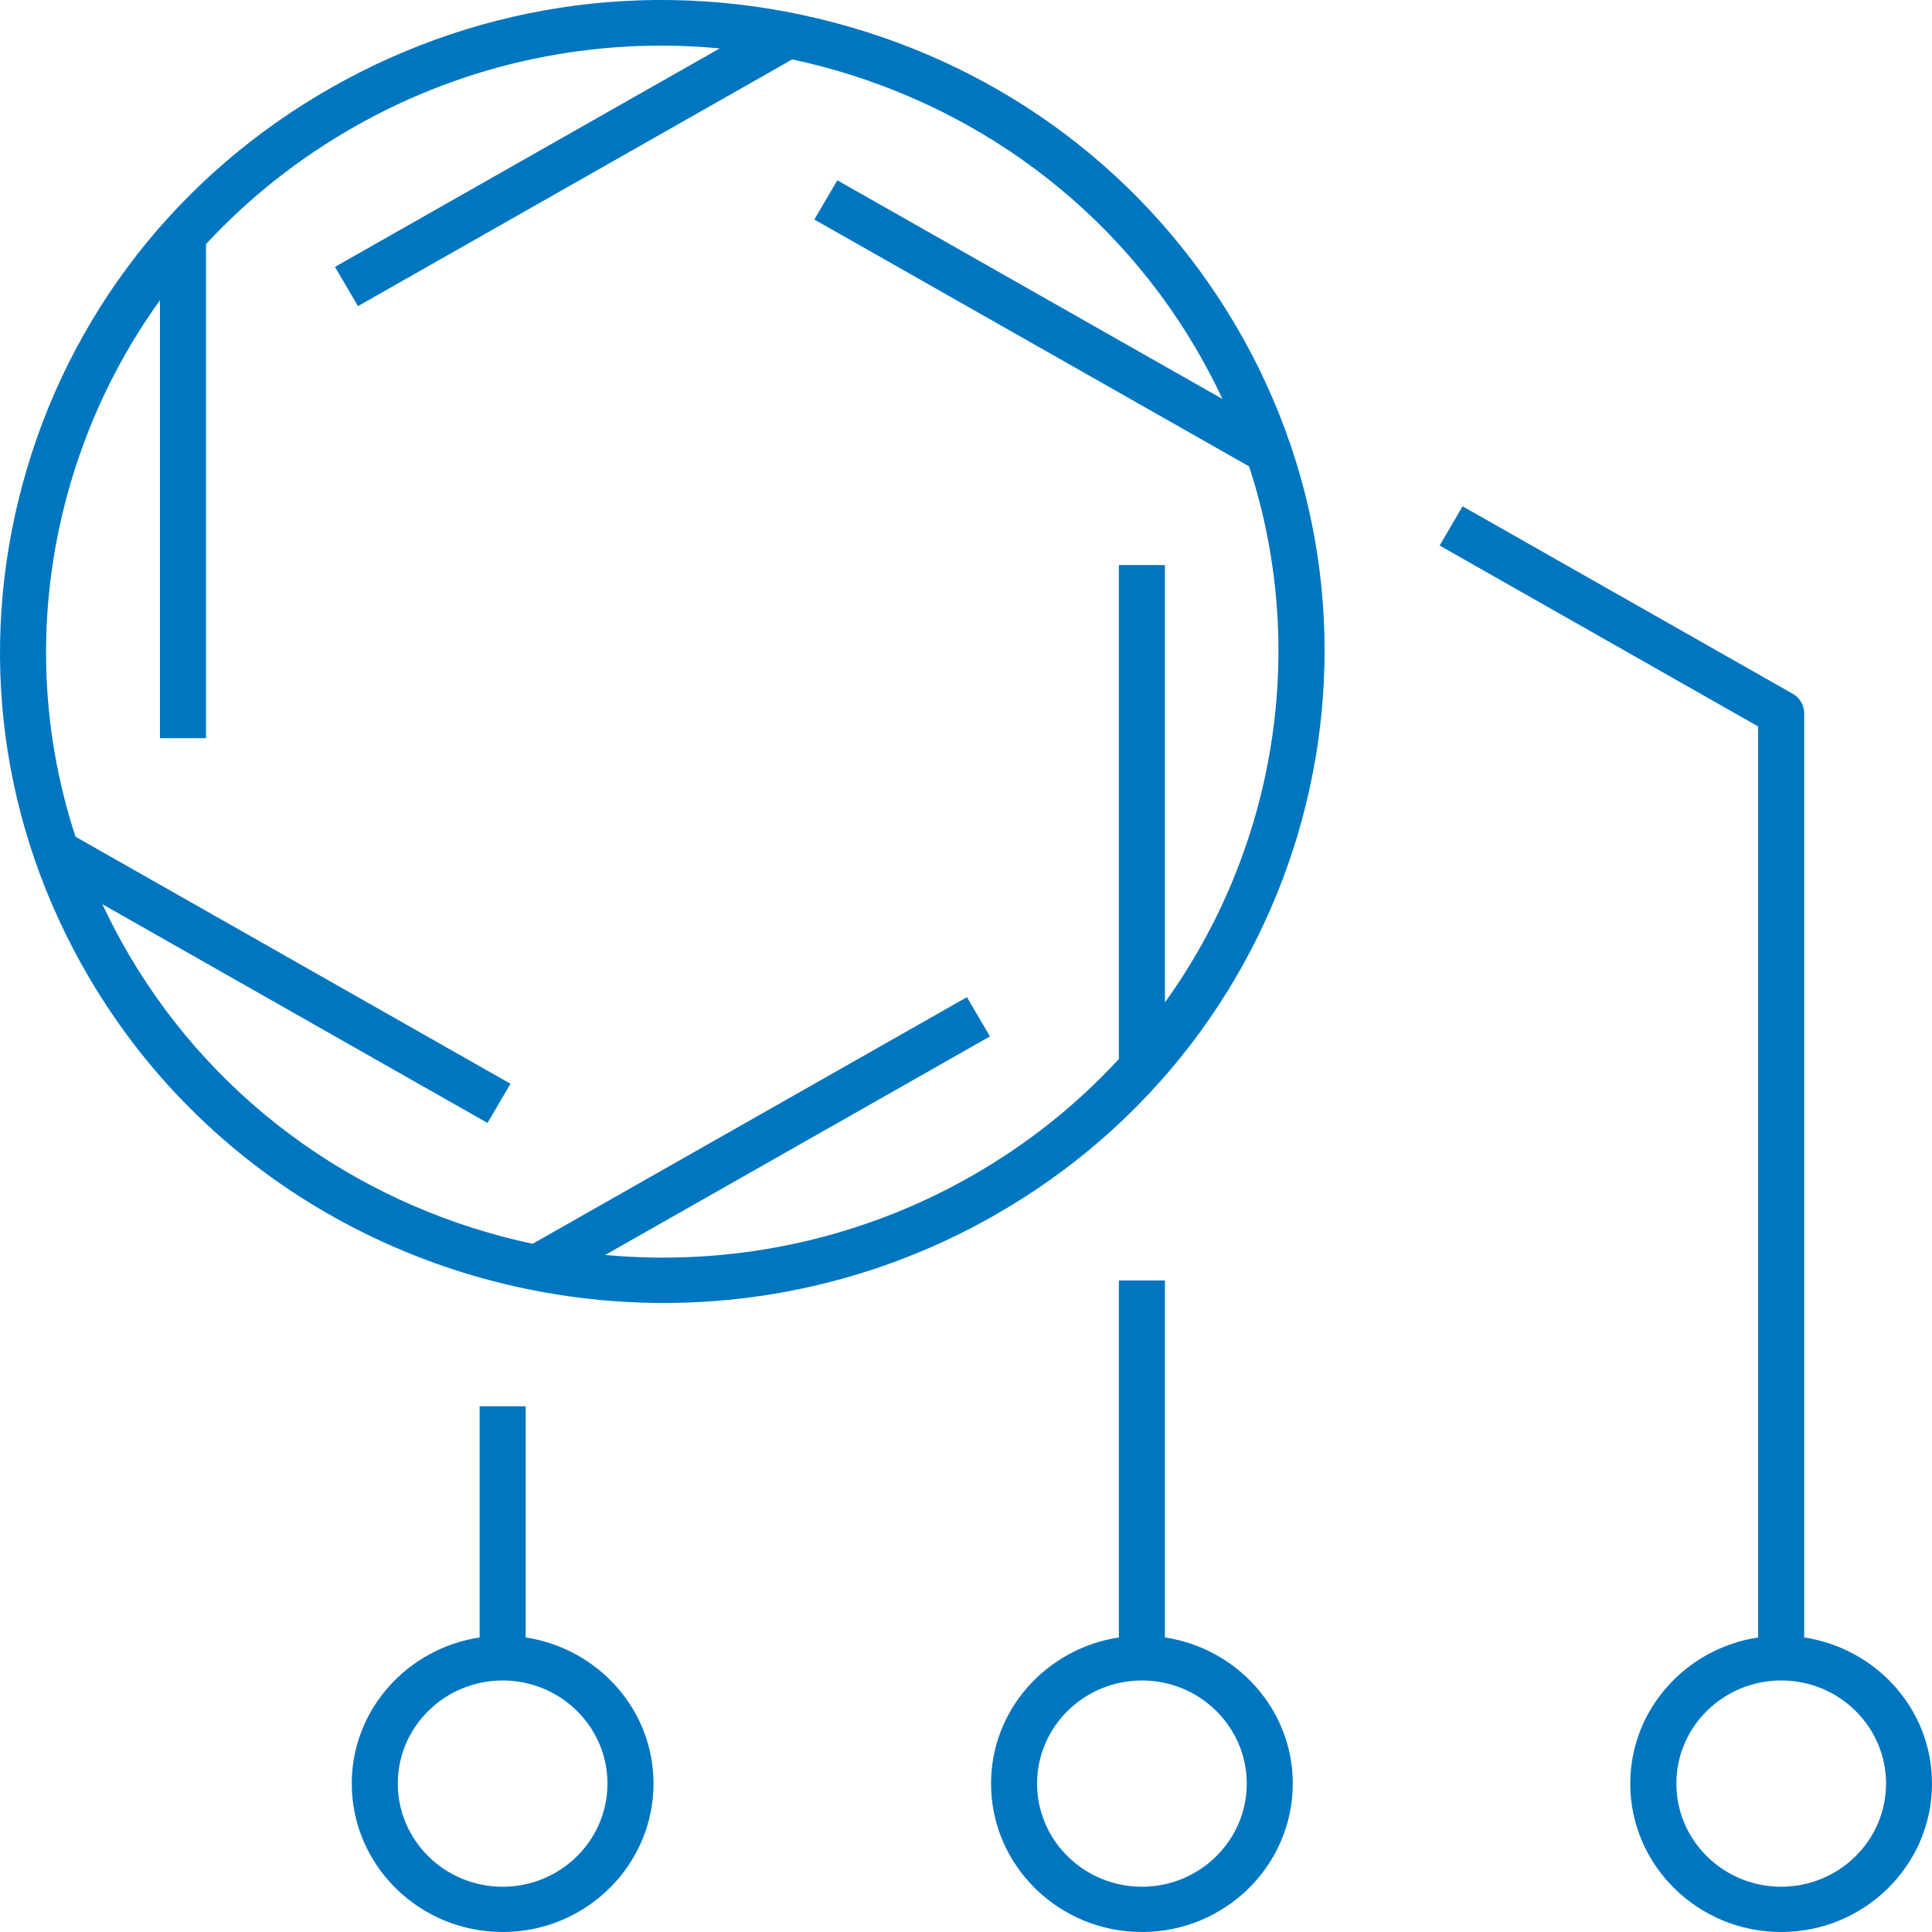
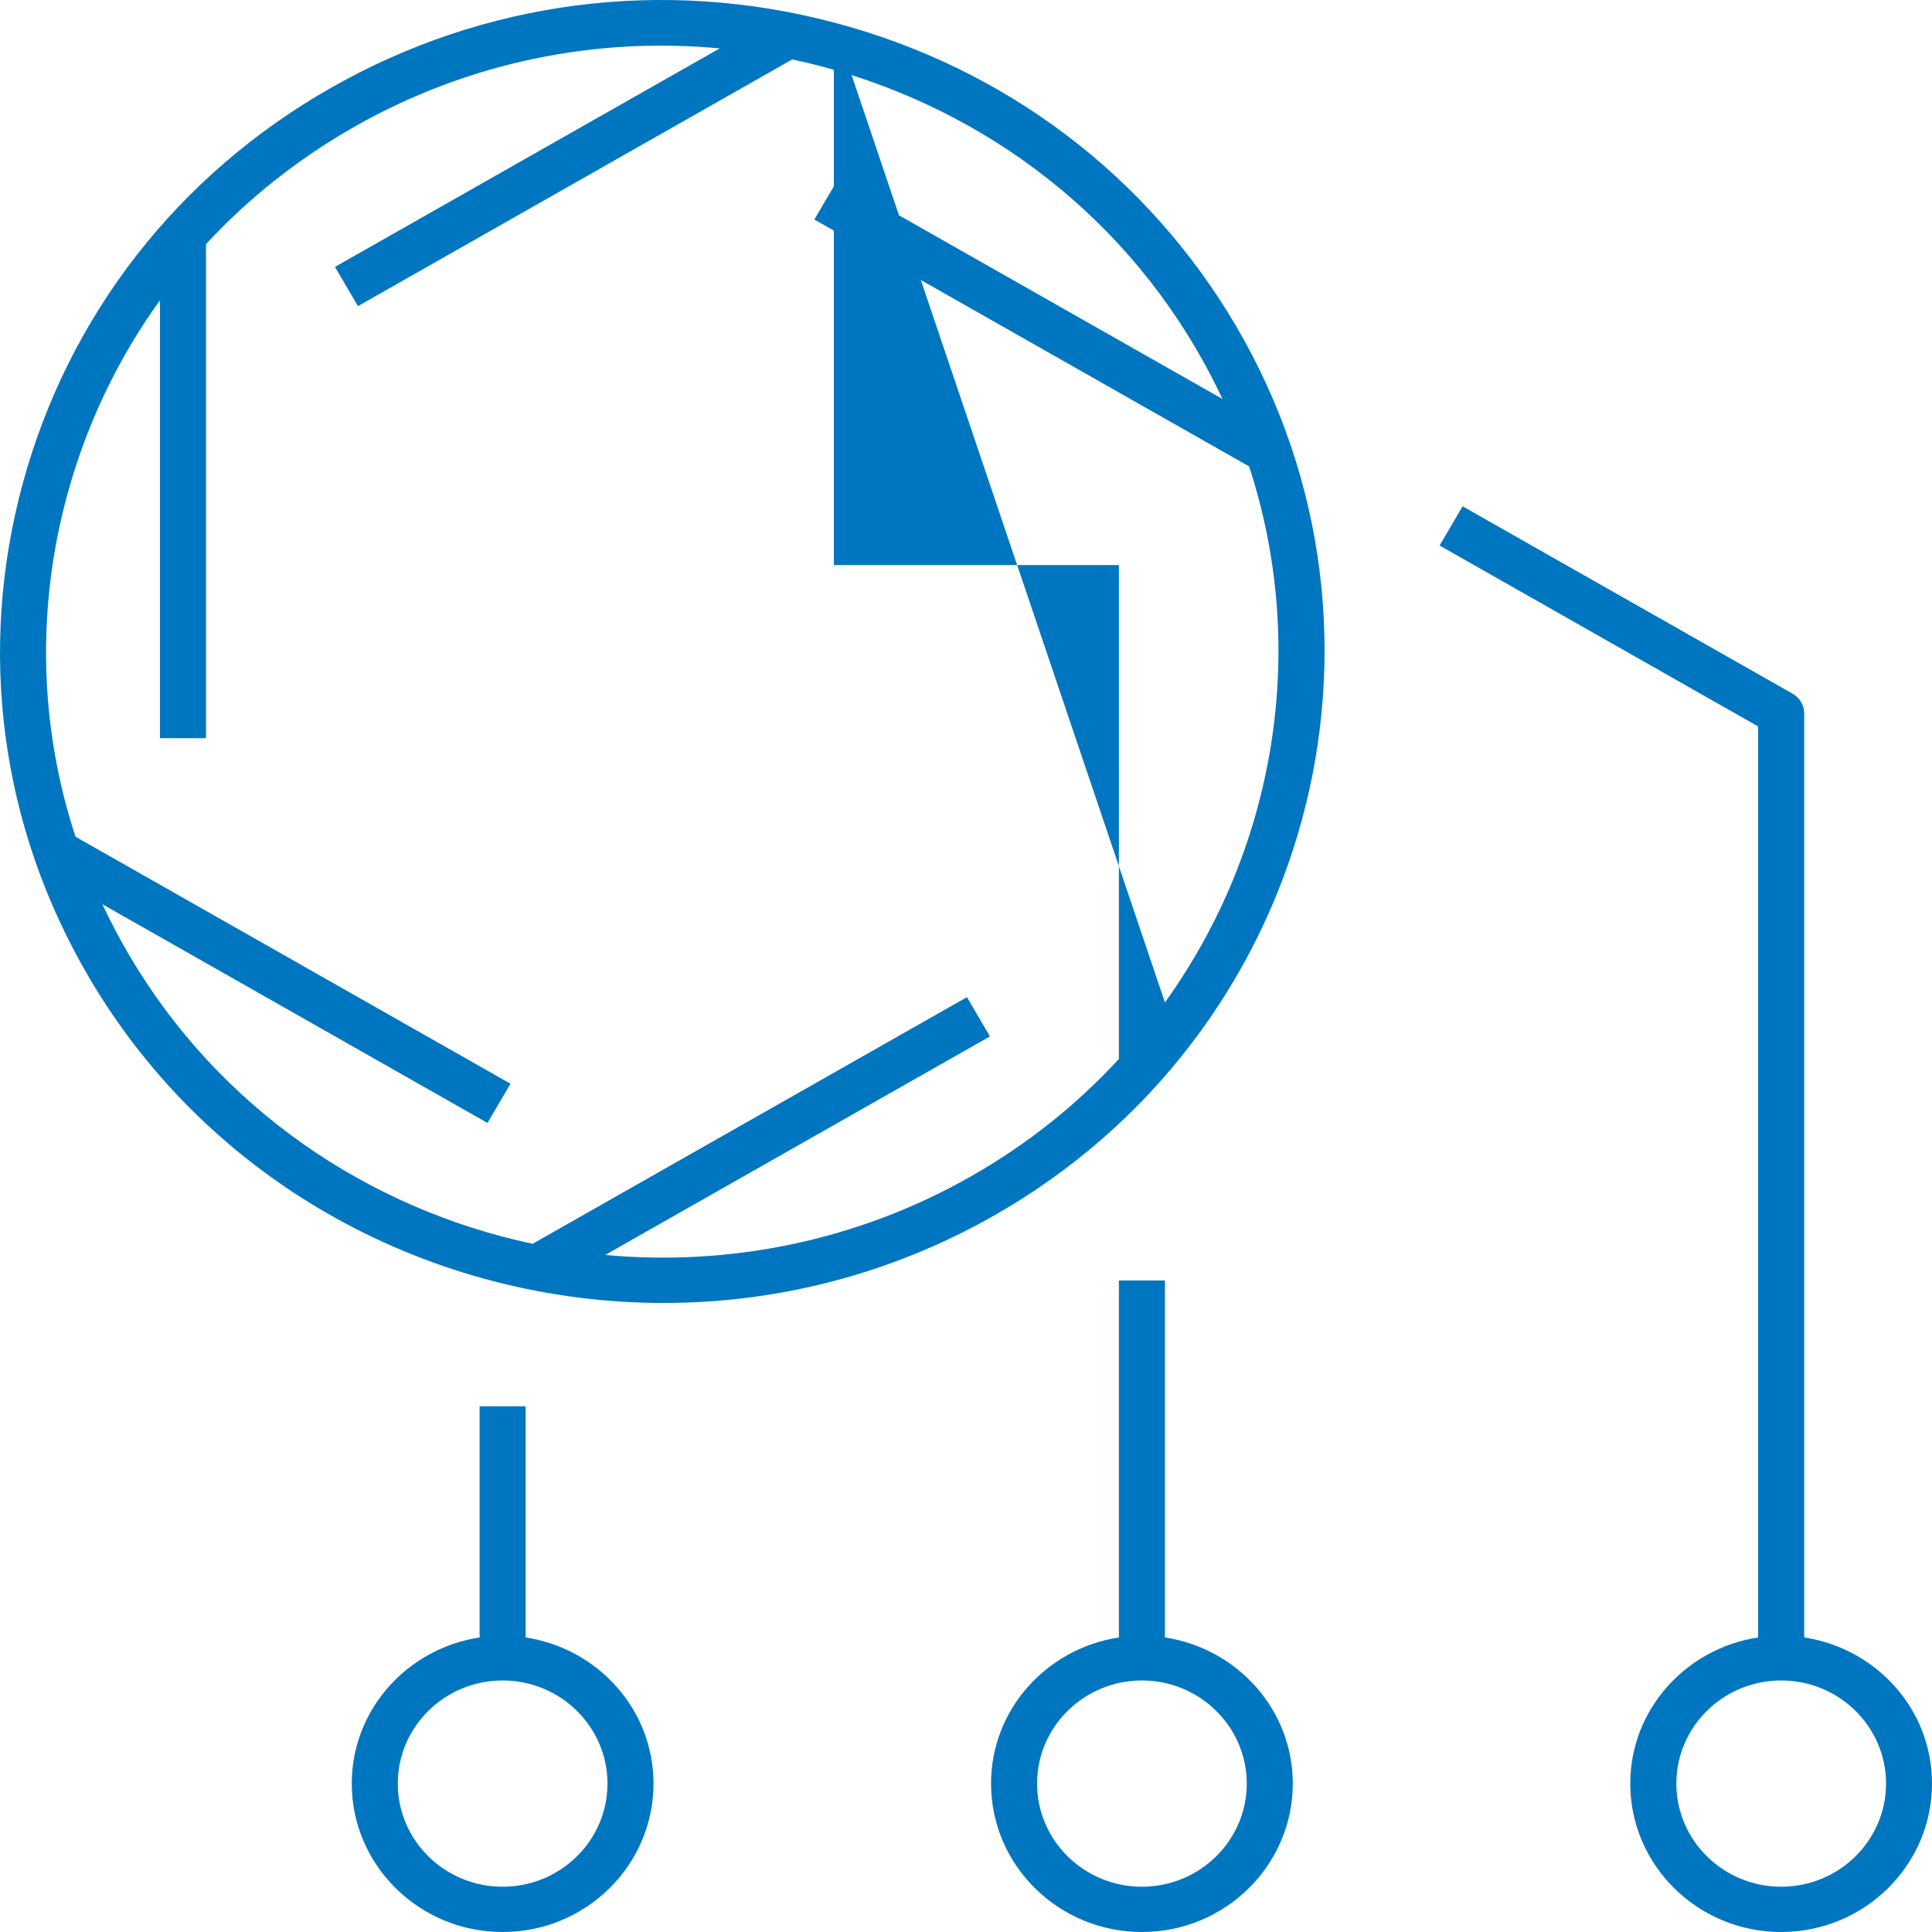
<svg xmlns="http://www.w3.org/2000/svg" width="56" height="56" viewBox="0 0 56 56" fill="none">
-   <path d="M24.169 0.652C19.215 -0.655 14.045 0.016 9.605 2.539C5.165 5.06 1.989 9.132 0.662 14.004C-0.664 18.876 0.016 23.963 2.58 28.331C6.132 34.382 12.596 37.767 19.235 37.767C22.489 37.767 25.785 36.954 28.8 35.241C37.965 30.037 41.117 18.464 35.827 9.449C33.26 5.082 29.122 1.957 24.169 0.652ZM33.766 29.056V16.379H32.432V30.693C31.22 32.013 29.78 33.168 28.131 34.105C24.801 35.995 21.099 36.703 17.541 36.376L28.694 30.041L28.027 28.903L15.438 36.052C10.68 35.04 6.357 32.137 3.736 27.671C3.457 27.193 3.199 26.705 2.967 26.209L14.13 32.549L14.797 31.413L2.189 24.253C1.144 21.067 1.05 17.649 1.95 14.341C2.51 12.289 3.421 10.388 4.637 8.703V21.397H5.971V7.076C7.2 5.747 8.645 4.599 10.272 3.674C13.602 1.782 17.299 1.066 20.862 1.403L9.709 7.736L10.376 8.873L22.963 1.722C27.721 2.736 32.046 5.639 34.666 10.105C34.946 10.585 35.204 11.071 35.434 11.565L24.271 5.226L23.604 6.363L36.206 13.519C37.943 18.831 36.966 24.603 33.766 29.056ZM33.766 47.462V37.116H32.432V47.462C30.338 47.781 28.726 49.551 28.726 51.698C28.726 54.072 30.686 56 33.099 56C35.511 56 37.472 54.07 37.472 51.698C37.472 49.551 35.86 47.781 33.766 47.462ZM33.099 54.688C31.424 54.688 30.06 53.348 30.06 51.698C30.06 50.049 31.424 48.709 33.099 48.709C34.774 48.709 36.138 50.049 36.138 51.698C36.138 53.348 34.774 54.688 33.099 54.688ZM52.296 47.462V20.677C52.296 20.444 52.168 20.225 51.961 20.108L42.394 14.675L41.728 15.812L50.96 21.056V47.462C48.866 47.781 47.254 49.551 47.254 51.698C47.254 54.072 49.216 56 51.627 56C54.038 56 56 54.07 56 51.698C56.002 49.551 54.39 47.781 52.296 47.462ZM51.629 54.688C49.954 54.688 48.59 53.348 48.59 51.698C48.59 50.049 49.952 48.709 51.629 48.709C53.306 48.709 54.668 50.049 54.668 51.698C54.668 53.348 53.304 54.688 51.629 54.688ZM15.236 47.462V40.762H13.902V47.462C11.808 47.781 10.196 49.551 10.196 51.698C10.196 54.072 12.158 56 14.569 56C16.98 56 18.942 54.07 18.942 51.698C18.942 49.551 17.33 47.781 15.236 47.462ZM14.569 54.688C12.894 54.688 11.53 53.348 11.53 51.698C11.53 50.049 12.894 48.709 14.569 48.709C16.244 48.709 17.608 50.049 17.608 51.698C17.608 53.348 16.244 54.688 14.569 54.688Z" fill="#0076C0" />
+   <path d="M24.169 0.652C19.215 -0.655 14.045 0.016 9.605 2.539C5.165 5.06 1.989 9.132 0.662 14.004C-0.664 18.876 0.016 23.963 2.58 28.331C6.132 34.382 12.596 37.767 19.235 37.767C22.489 37.767 25.785 36.954 28.8 35.241C37.965 30.037 41.117 18.464 35.827 9.449C33.26 5.082 29.122 1.957 24.169 0.652ZV16.379H32.432V30.693C31.22 32.013 29.78 33.168 28.131 34.105C24.801 35.995 21.099 36.703 17.541 36.376L28.694 30.041L28.027 28.903L15.438 36.052C10.68 35.04 6.357 32.137 3.736 27.671C3.457 27.193 3.199 26.705 2.967 26.209L14.13 32.549L14.797 31.413L2.189 24.253C1.144 21.067 1.05 17.649 1.95 14.341C2.51 12.289 3.421 10.388 4.637 8.703V21.397H5.971V7.076C7.2 5.747 8.645 4.599 10.272 3.674C13.602 1.782 17.299 1.066 20.862 1.403L9.709 7.736L10.376 8.873L22.963 1.722C27.721 2.736 32.046 5.639 34.666 10.105C34.946 10.585 35.204 11.071 35.434 11.565L24.271 5.226L23.604 6.363L36.206 13.519C37.943 18.831 36.966 24.603 33.766 29.056ZM33.766 47.462V37.116H32.432V47.462C30.338 47.781 28.726 49.551 28.726 51.698C28.726 54.072 30.686 56 33.099 56C35.511 56 37.472 54.07 37.472 51.698C37.472 49.551 35.86 47.781 33.766 47.462ZM33.099 54.688C31.424 54.688 30.06 53.348 30.06 51.698C30.06 50.049 31.424 48.709 33.099 48.709C34.774 48.709 36.138 50.049 36.138 51.698C36.138 53.348 34.774 54.688 33.099 54.688ZM52.296 47.462V20.677C52.296 20.444 52.168 20.225 51.961 20.108L42.394 14.675L41.728 15.812L50.96 21.056V47.462C48.866 47.781 47.254 49.551 47.254 51.698C47.254 54.072 49.216 56 51.627 56C54.038 56 56 54.07 56 51.698C56.002 49.551 54.39 47.781 52.296 47.462ZM51.629 54.688C49.954 54.688 48.59 53.348 48.59 51.698C48.59 50.049 49.952 48.709 51.629 48.709C53.306 48.709 54.668 50.049 54.668 51.698C54.668 53.348 53.304 54.688 51.629 54.688ZM15.236 47.462V40.762H13.902V47.462C11.808 47.781 10.196 49.551 10.196 51.698C10.196 54.072 12.158 56 14.569 56C16.98 56 18.942 54.07 18.942 51.698C18.942 49.551 17.33 47.781 15.236 47.462ZM14.569 54.688C12.894 54.688 11.53 53.348 11.53 51.698C11.53 50.049 12.894 48.709 14.569 48.709C16.244 48.709 17.608 50.049 17.608 51.698C17.608 53.348 16.244 54.688 14.569 54.688Z" fill="#0076C0" />
</svg>